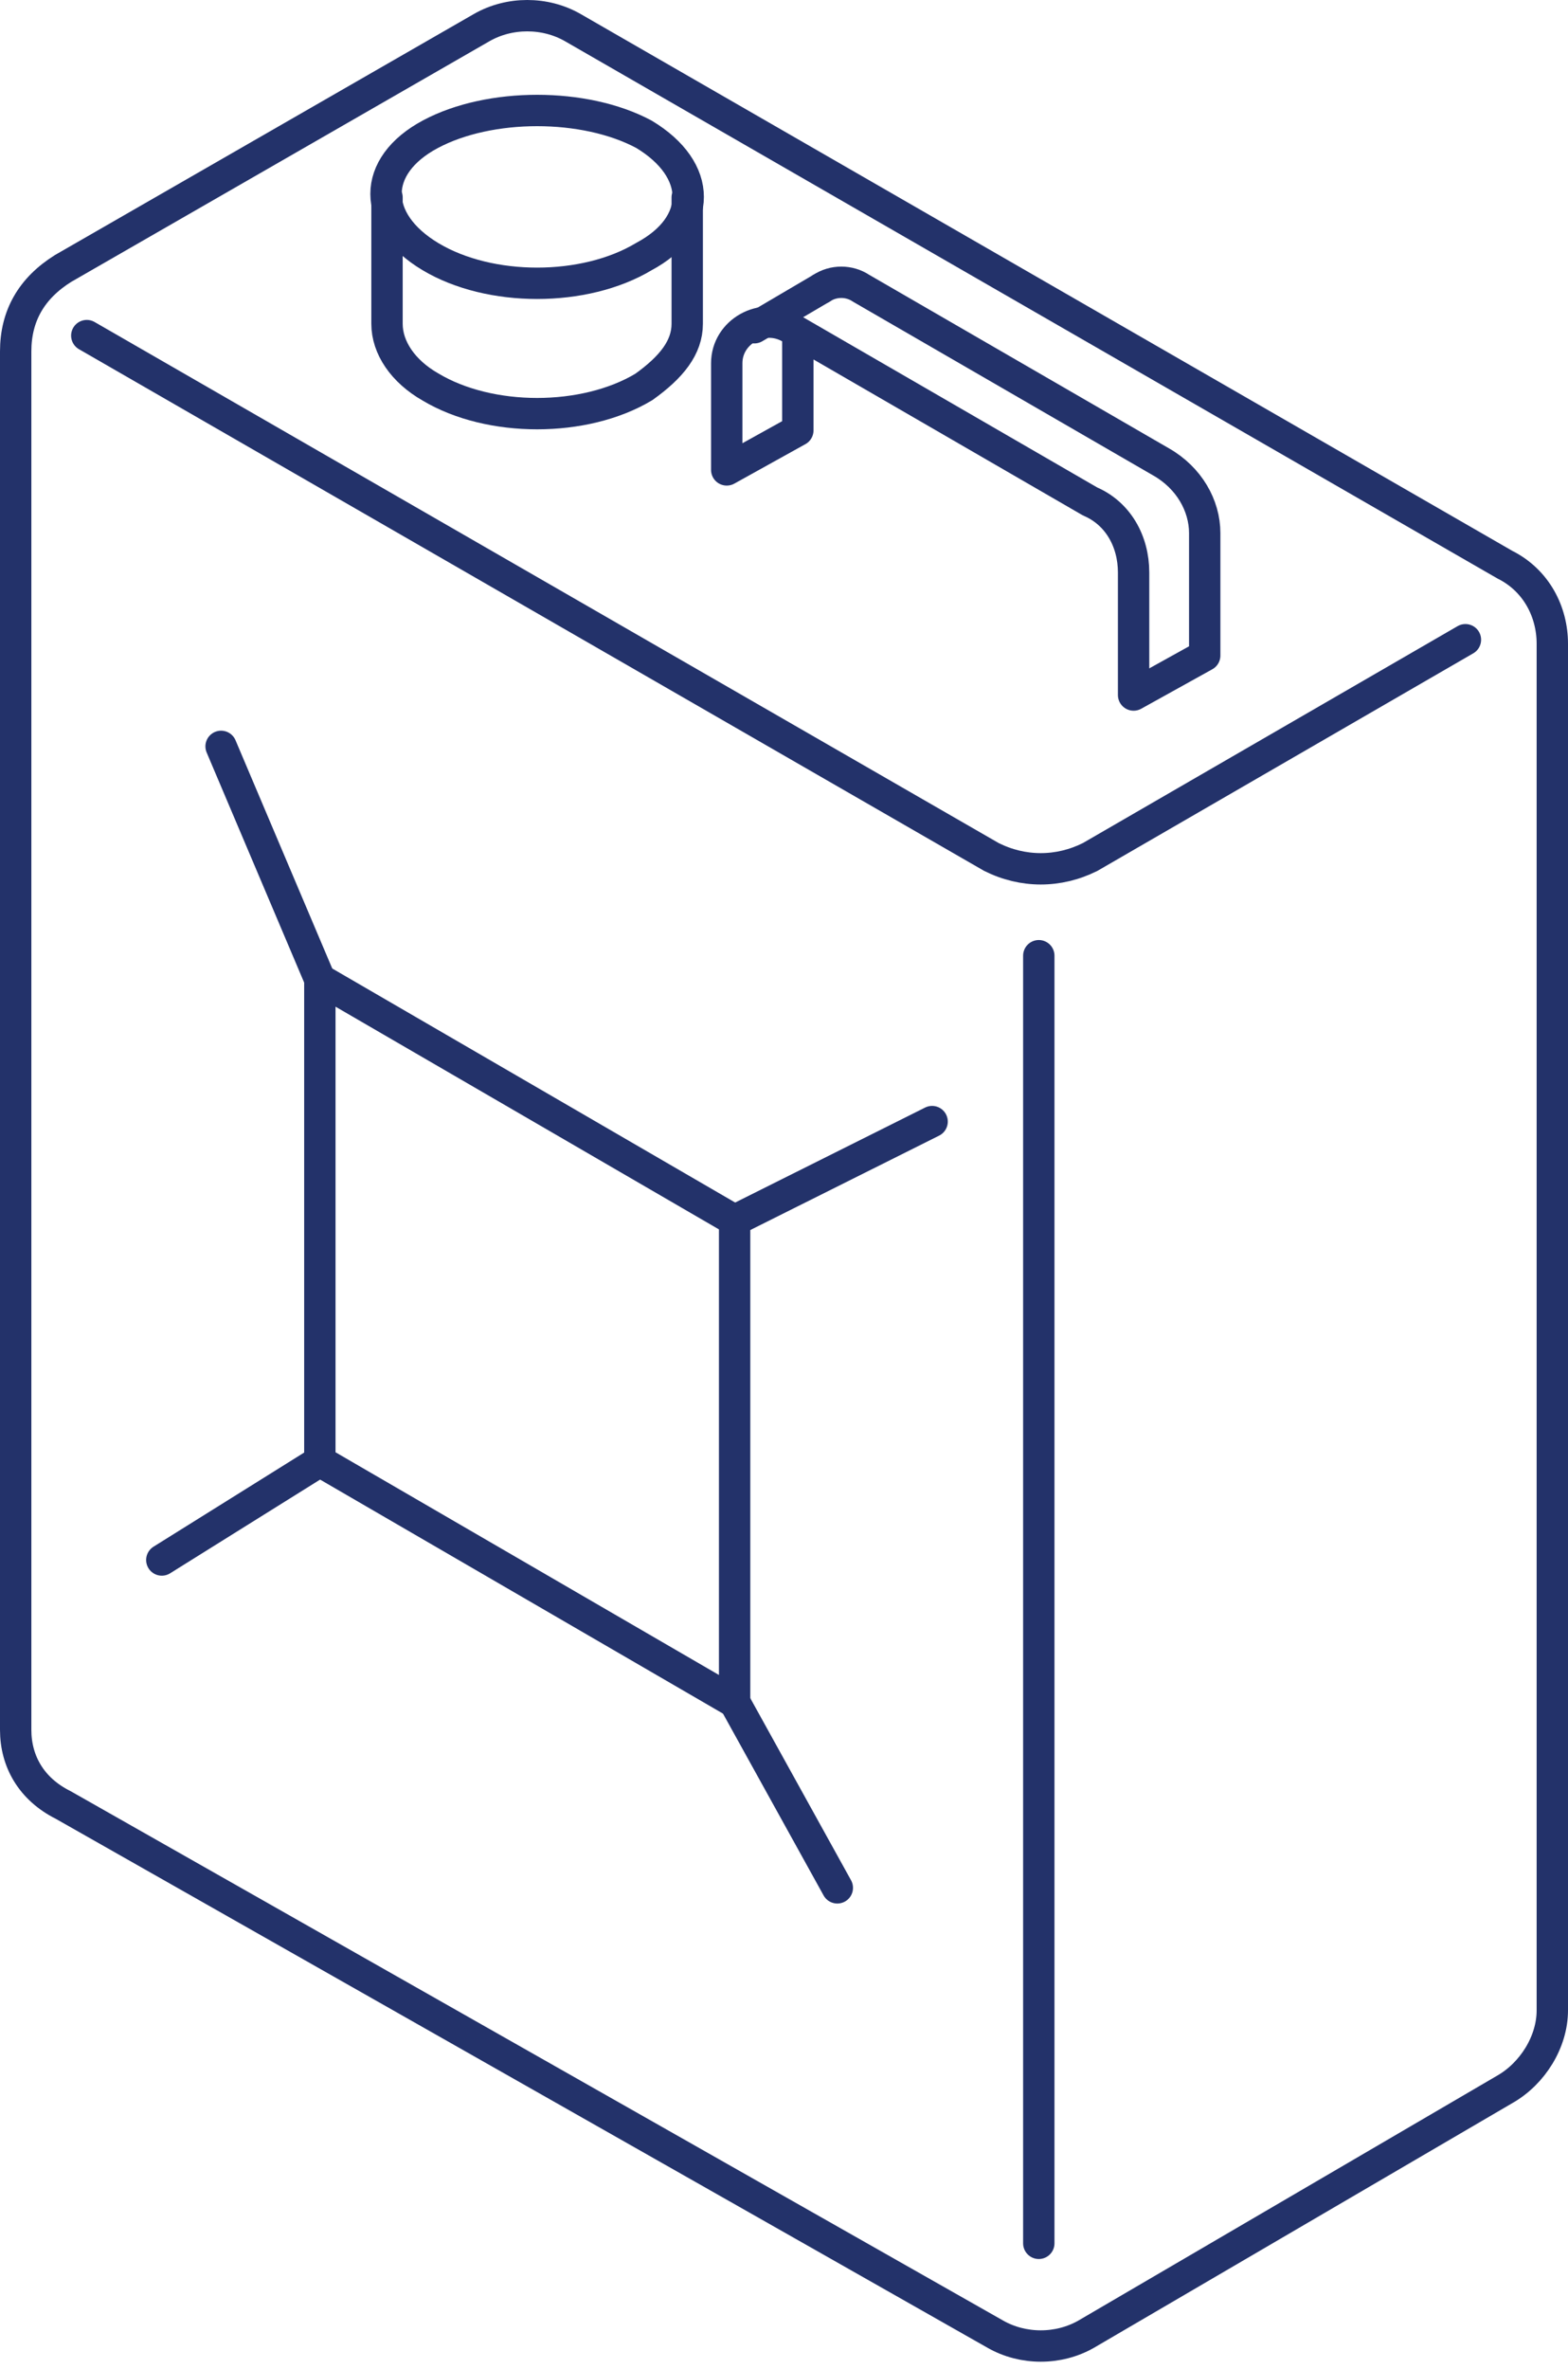
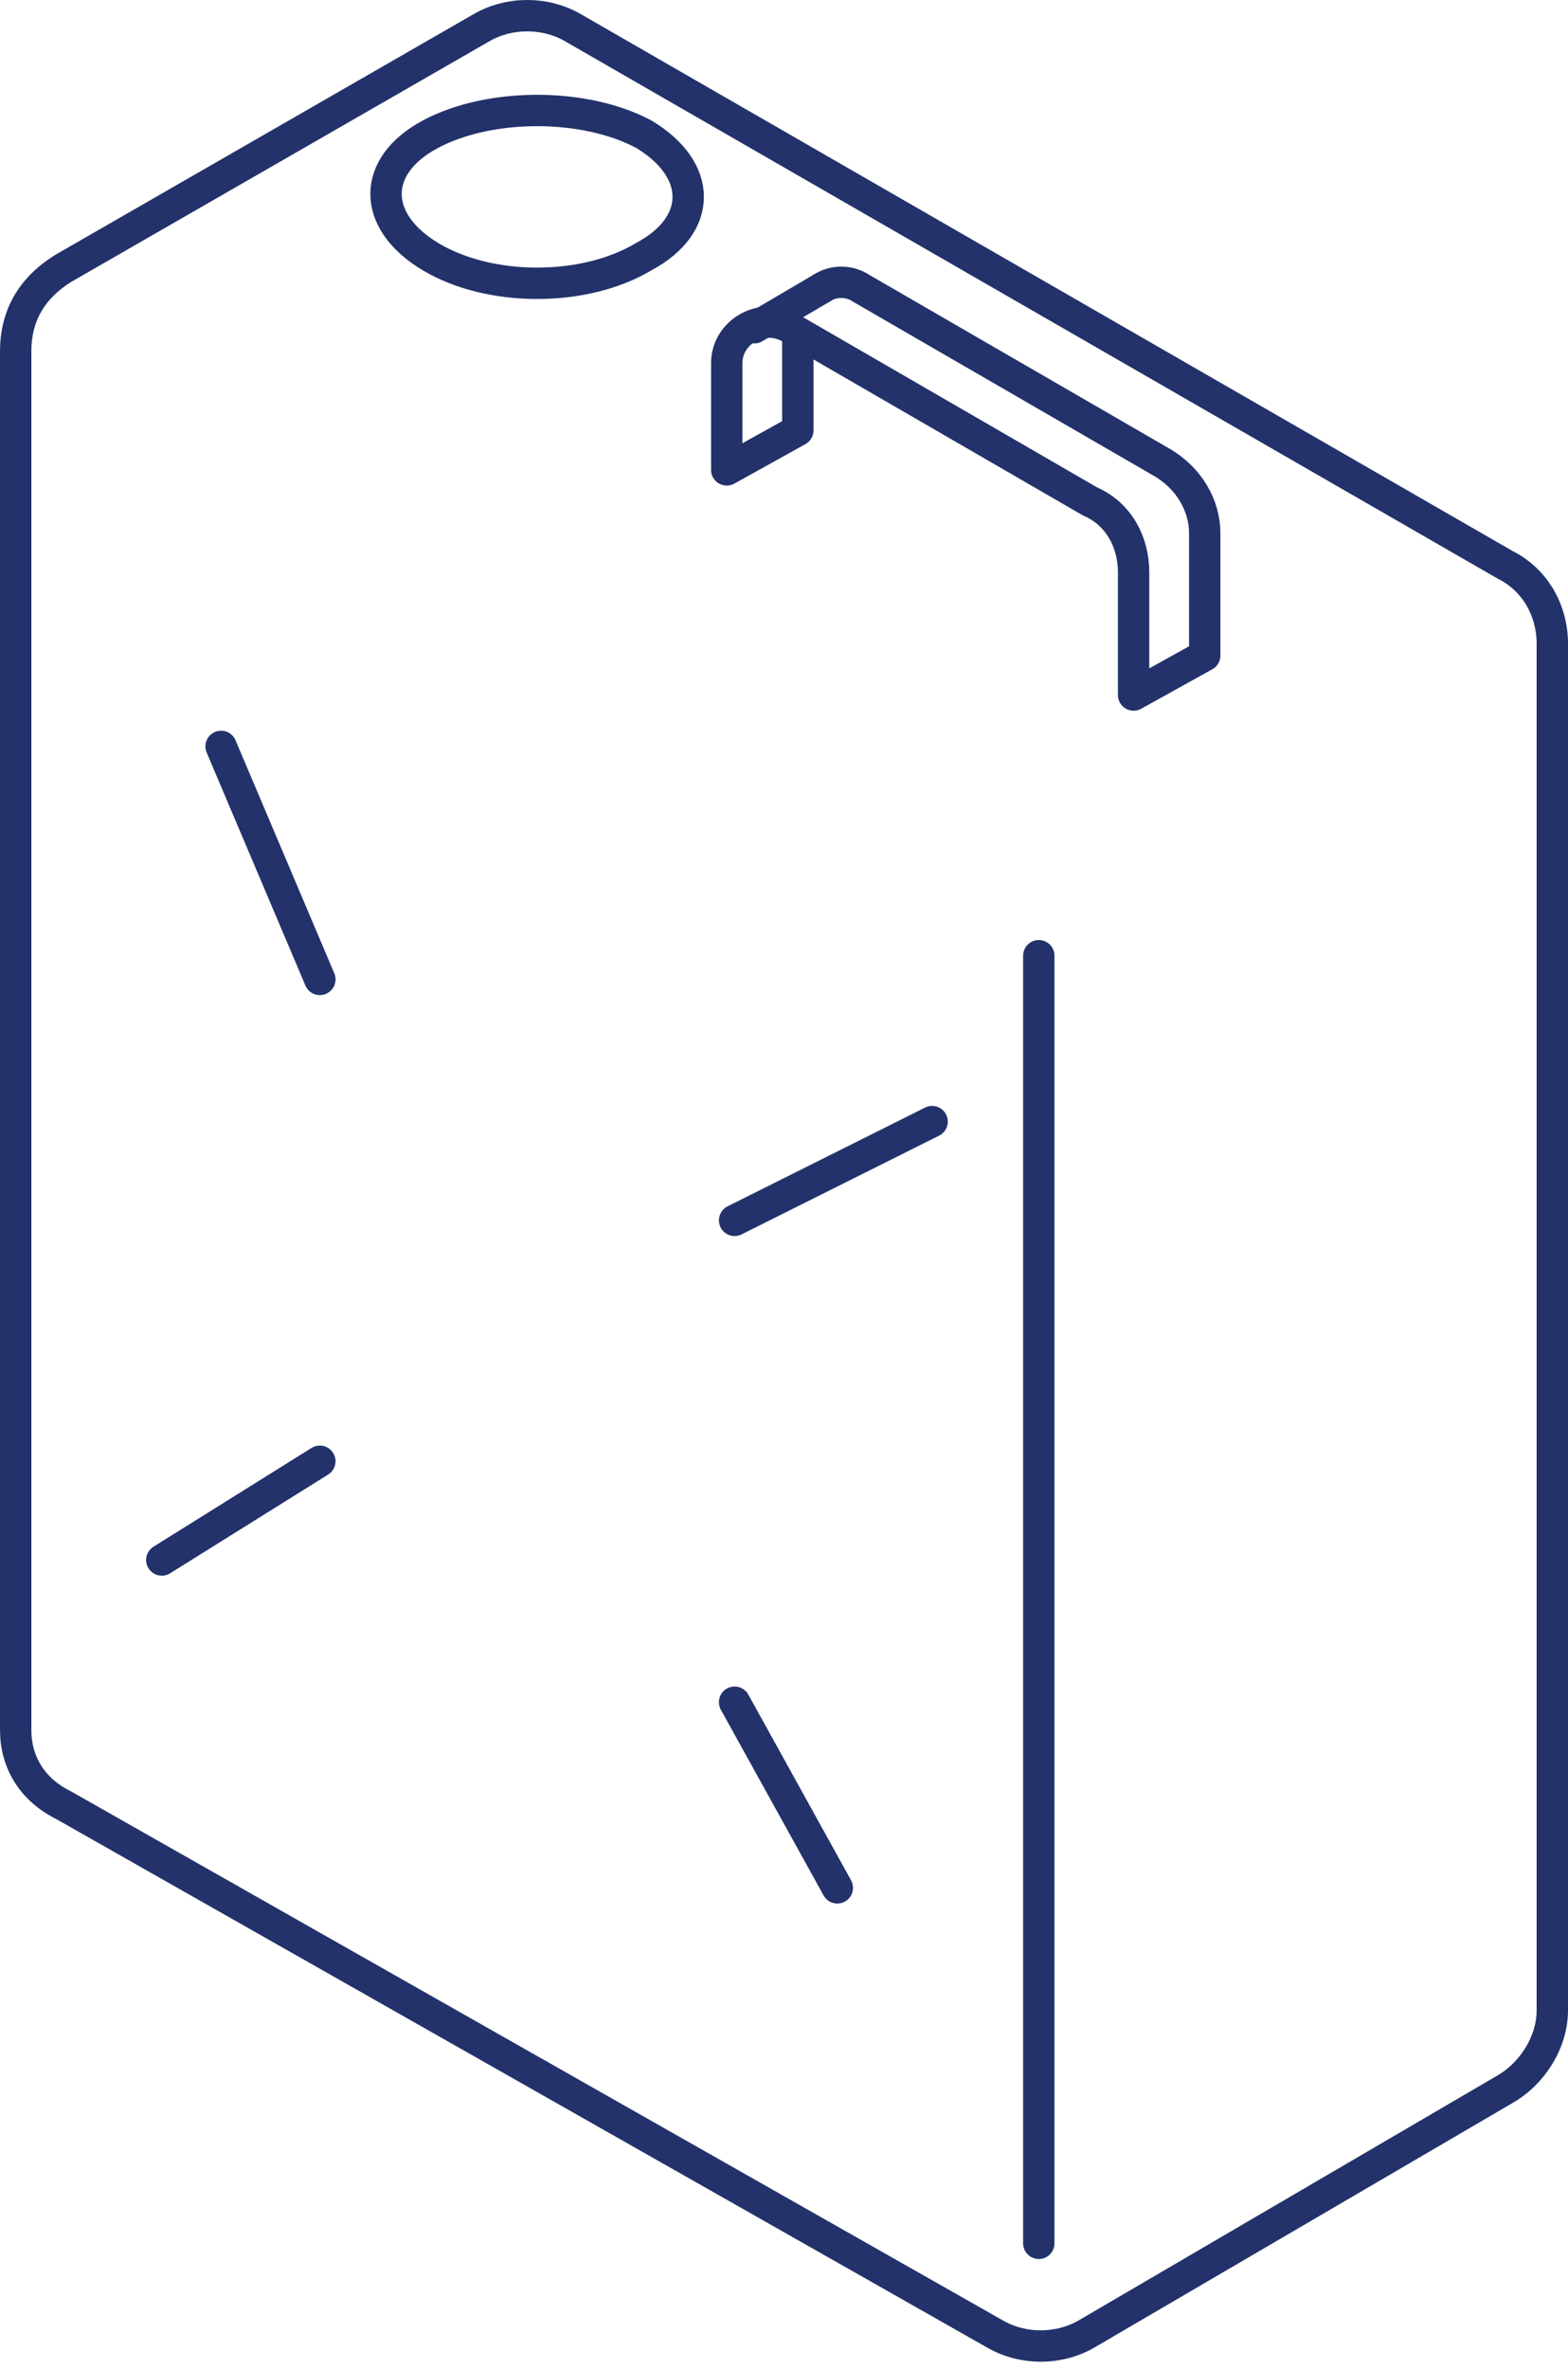
<svg xmlns="http://www.w3.org/2000/svg" width="100" height="151" viewBox="0 0 100 151" fill="none">
  <path d="M41.057 8.553C44.836 10.819 44.836 14.344 41.057 16.358C37.279 18.624 31.232 18.624 27.453 16.358C23.674 14.092 23.674 10.568 27.453 8.553C31.232 6.539 37.279 6.539 41.057 8.553Z" stroke="#23326A" stroke-width="2" stroke-miterlimit="10" stroke-linecap="round" stroke-linejoin="round" />
-   <path d="M43.828 12.582V20.638C43.828 22.149 42.821 23.407 41.057 24.666C37.278 26.932 31.232 26.932 27.453 24.666C25.689 23.659 24.682 22.149 24.682 20.638V12.582" stroke="#23326A" stroke-width="2" stroke-miterlimit="10" stroke-linecap="round" stroke-linejoin="round" />
  <path d="M4.023 115.045L63.478 148.78C65.242 149.787 67.509 149.787 69.272 148.78L95.977 133.171C97.74 132.164 99 130.15 99 128.136V41.029C99 39.015 97.992 37.001 95.977 35.994L36.522 1.755C34.758 0.748 32.491 0.748 30.727 1.755L4.023 17.112C2.008 18.371 1 20.133 1 22.399V110.261C1 112.275 2.008 114.038 4.023 115.045Z" stroke="#23326A" stroke-width="2" stroke-miterlimit="10" stroke-linecap="round" stroke-linejoin="round" />
-   <path d="M5.535 21.392L63.227 54.623C65.242 55.63 67.509 55.63 69.525 54.623L93.458 40.777" stroke="#23326A" stroke-width="2" stroke-miterlimit="10" stroke-linecap="round" stroke-linejoin="round" />
  <path d="M66.25 60.917V142.989" stroke="#23326A" stroke-width="2" stroke-miterlimit="10" stroke-linecap="round" stroke-linejoin="round" />
-   <path d="M20.398 62.429V93.143L46.851 108.5V77.786L20.398 62.429Z" stroke="#23326A" stroke-width="2" stroke-miterlimit="10" stroke-linecap="round" stroke-linejoin="round" />
  <path d="M20.398 62.428L14.1 47.574" stroke="#23326A" stroke-width="2" stroke-miterlimit="10" stroke-linecap="round" stroke-linejoin="round" />
  <path d="M46.85 108.499L53.4 120.331" stroke="#23326A" stroke-width="2" stroke-miterlimit="10" stroke-linecap="round" stroke-linejoin="round" />
  <path d="M46.85 77.785L59.446 71.491" stroke="#23326A" stroke-width="2" stroke-miterlimit="10" stroke-linecap="round" stroke-linejoin="round" />
  <path d="M20.397 93.141L10.32 99.434" stroke="#23326A" stroke-width="2" stroke-miterlimit="10" stroke-linecap="round" stroke-linejoin="round" />
  <path d="M52.394 18.371C53.15 17.867 54.157 17.867 54.913 18.371L74.06 29.448C75.823 30.455 76.831 32.217 76.831 33.98V41.784L72.296 44.301V36.497C72.296 34.483 71.288 32.721 69.525 31.965L50.379 20.888C48.615 19.881 46.348 21.14 46.348 23.154V29.951L50.882 27.434V21.392" stroke="#23326A" stroke-width="2" stroke-miterlimit="10" stroke-linecap="round" stroke-linejoin="round" />
  <path d="M52.392 18.372L48.109 20.89" stroke="#23326A" stroke-width="2" stroke-miterlimit="10" stroke-linecap="round" stroke-linejoin="round" />
</svg>